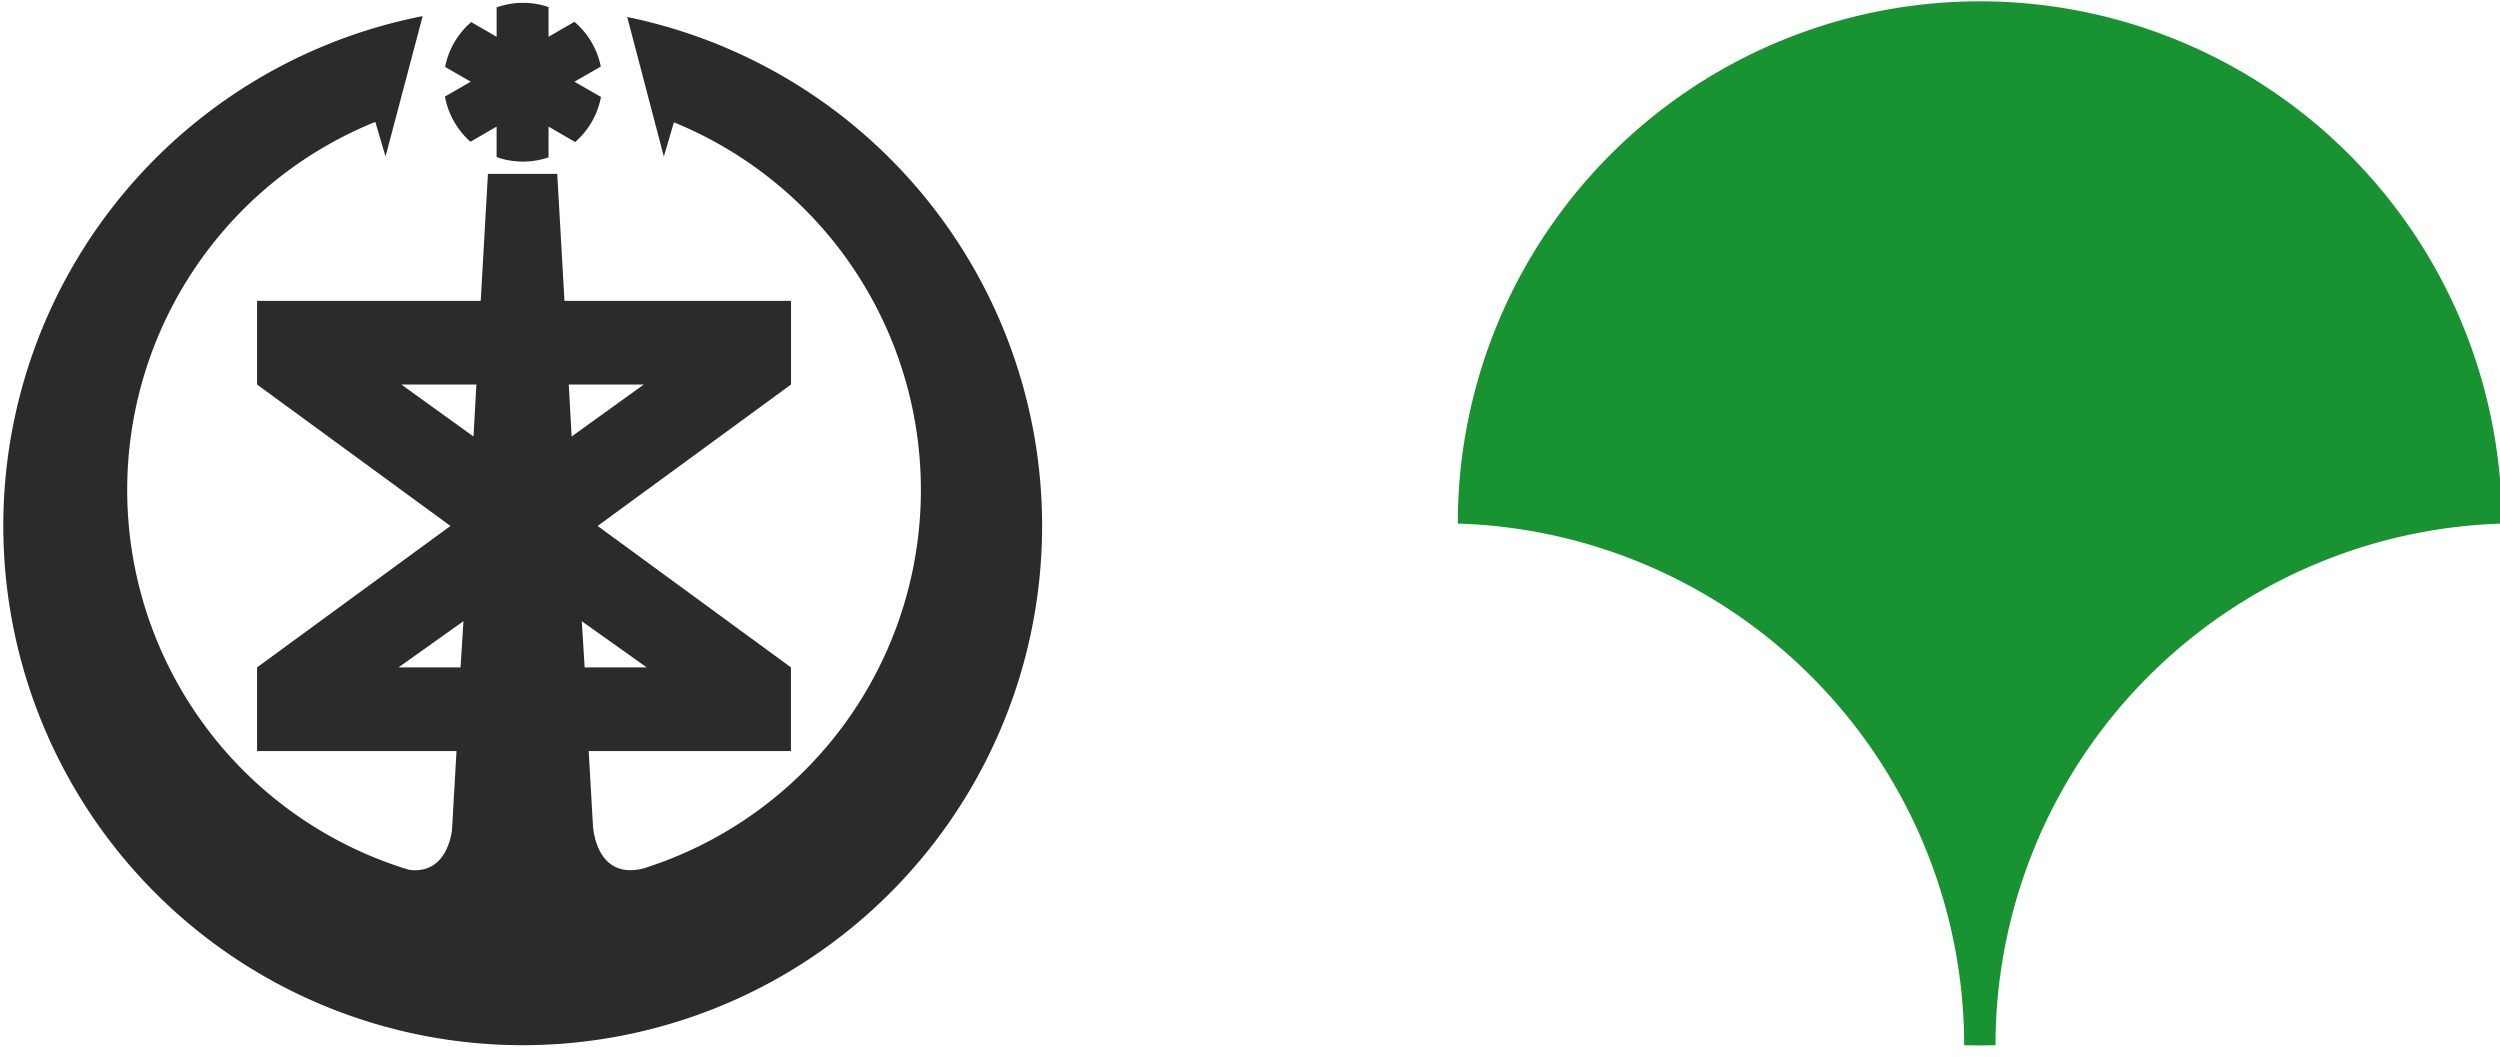
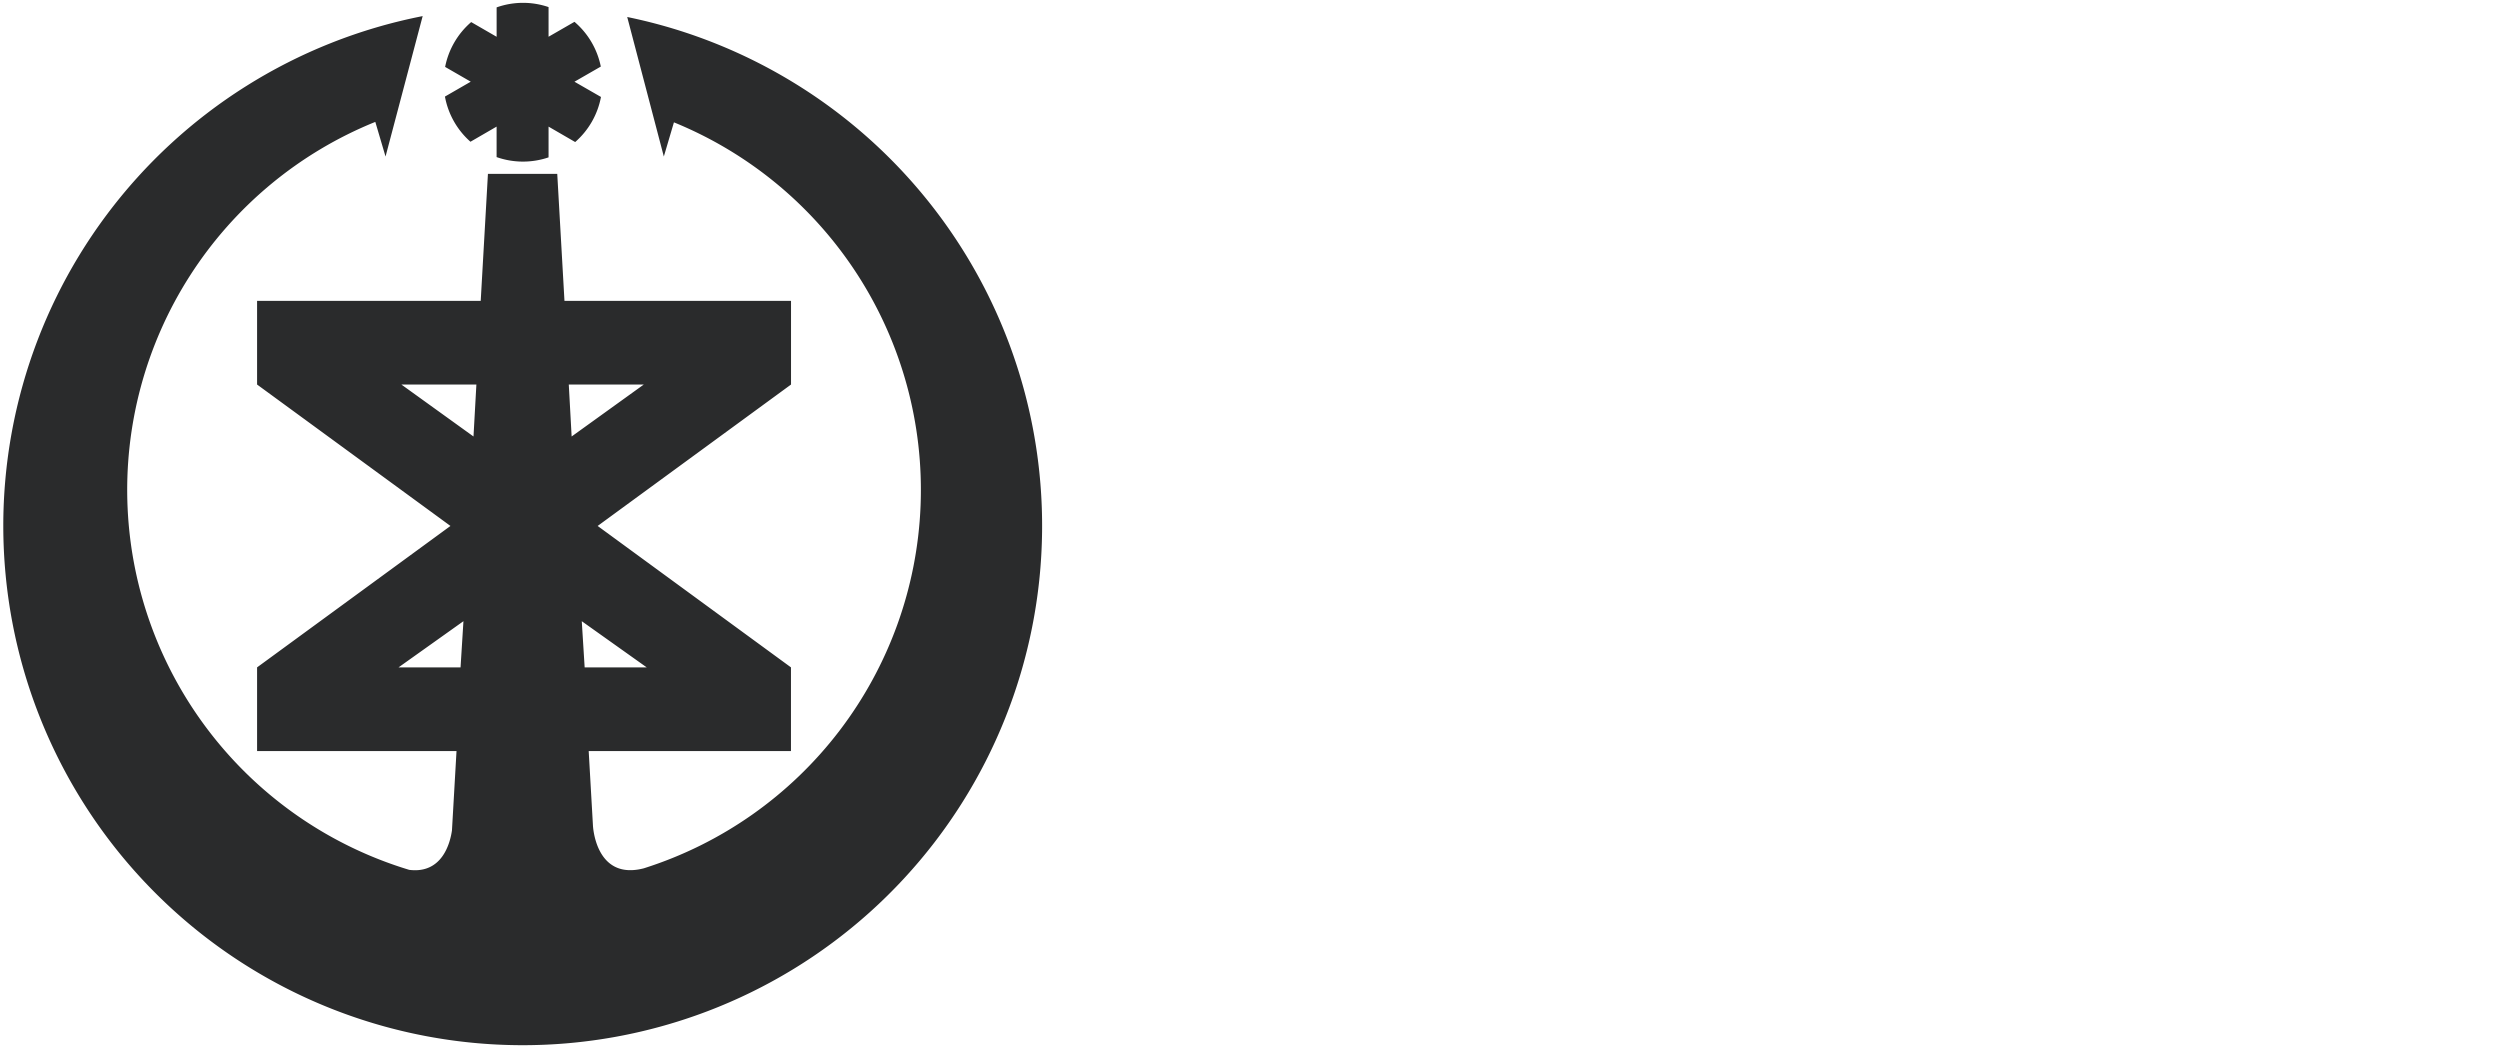
<svg xmlns="http://www.w3.org/2000/svg" width="220" height="93" viewBox="0 0 220 93">
  <defs>
    <clipPath id="clip-path">
      <rect id="長方形_940" data-name="長方形 940" width="220" height="93" transform="translate(790 3268)" fill="#292929" stroke="#707070" stroke-width="1" opacity="0.335" />
    </clipPath>
  </defs>
  <g id="マスクグループ_195" data-name="マスクグループ 195" transform="translate(-790 -3268)" clip-path="url(#clip-path)">
    <path id="path2409" d="M315.748,118.75a6.949,6.949,0,0,0-2.318.4v2.587l-2.238-1.294a6.975,6.975,0,0,0-2.294,3.945l2.254,1.3-2.27,1.31a6.969,6.969,0,0,0,2.246,3.976l2.3-1.333v2.683a6.981,6.981,0,0,0,4.572.024v-2.706L320.343,131a6.979,6.979,0,0,0,2.27-3.968l-2.333-1.341,2.318-1.333a6.986,6.986,0,0,0-2.318-3.937L318,121.734v-2.611A6.963,6.963,0,0,0,315.748,118.75Zm-8.826,1.167a45.708,45.708,0,1,0,18,.079l3.222,12.278.889-3.008a34.934,34.934,0,0,1-2.651,65.646l-.032.008c-4.254,1.078-4.445-3.794-4.445-3.794l-.373-6.532h17.8v-7.365L322.32,164.784l17.017-12.445v-7.365H319.4l-.635-11.175h-6.1l-.635,11.175H292.35v7.365l17.017,12.445L292.35,177.229v7.365H309.9l-.4,6.977v.008c-.16,1.1-.853,3.834-3.762,3.468a34.933,34.933,0,0,1-2.984-65.82l.9,3.048Zm-1.873,32.422h6.6l-.254,4.572Zm14.731,0h6.6l-6.349,4.572Zm-9.27,20.826-.254,4.064H304.8Zm10.413,0,5.715,4.064h-5.461Z" transform="translate(520.273 3149.5)" fill="#2a2b2c" />
    <g id="グループ_2418" data-name="グループ 2418" transform="translate(648.285 3137.215)">
-       <path id="パス_11533" data-name="パス 11533" d="M315.94,130.9A45.958,45.958,0,0,0,270,176.843v.017a45.965,45.965,0,0,1,44.562,45.9c.459.014.916.023,1.378.023s.92-.009,1.378-.023a45.965,45.965,0,0,1,44.562-45.9v-.017A45.958,45.958,0,0,0,315.94,130.9Z" fill="#199332" />
-     </g>
+       </g>
  </g>
</svg>